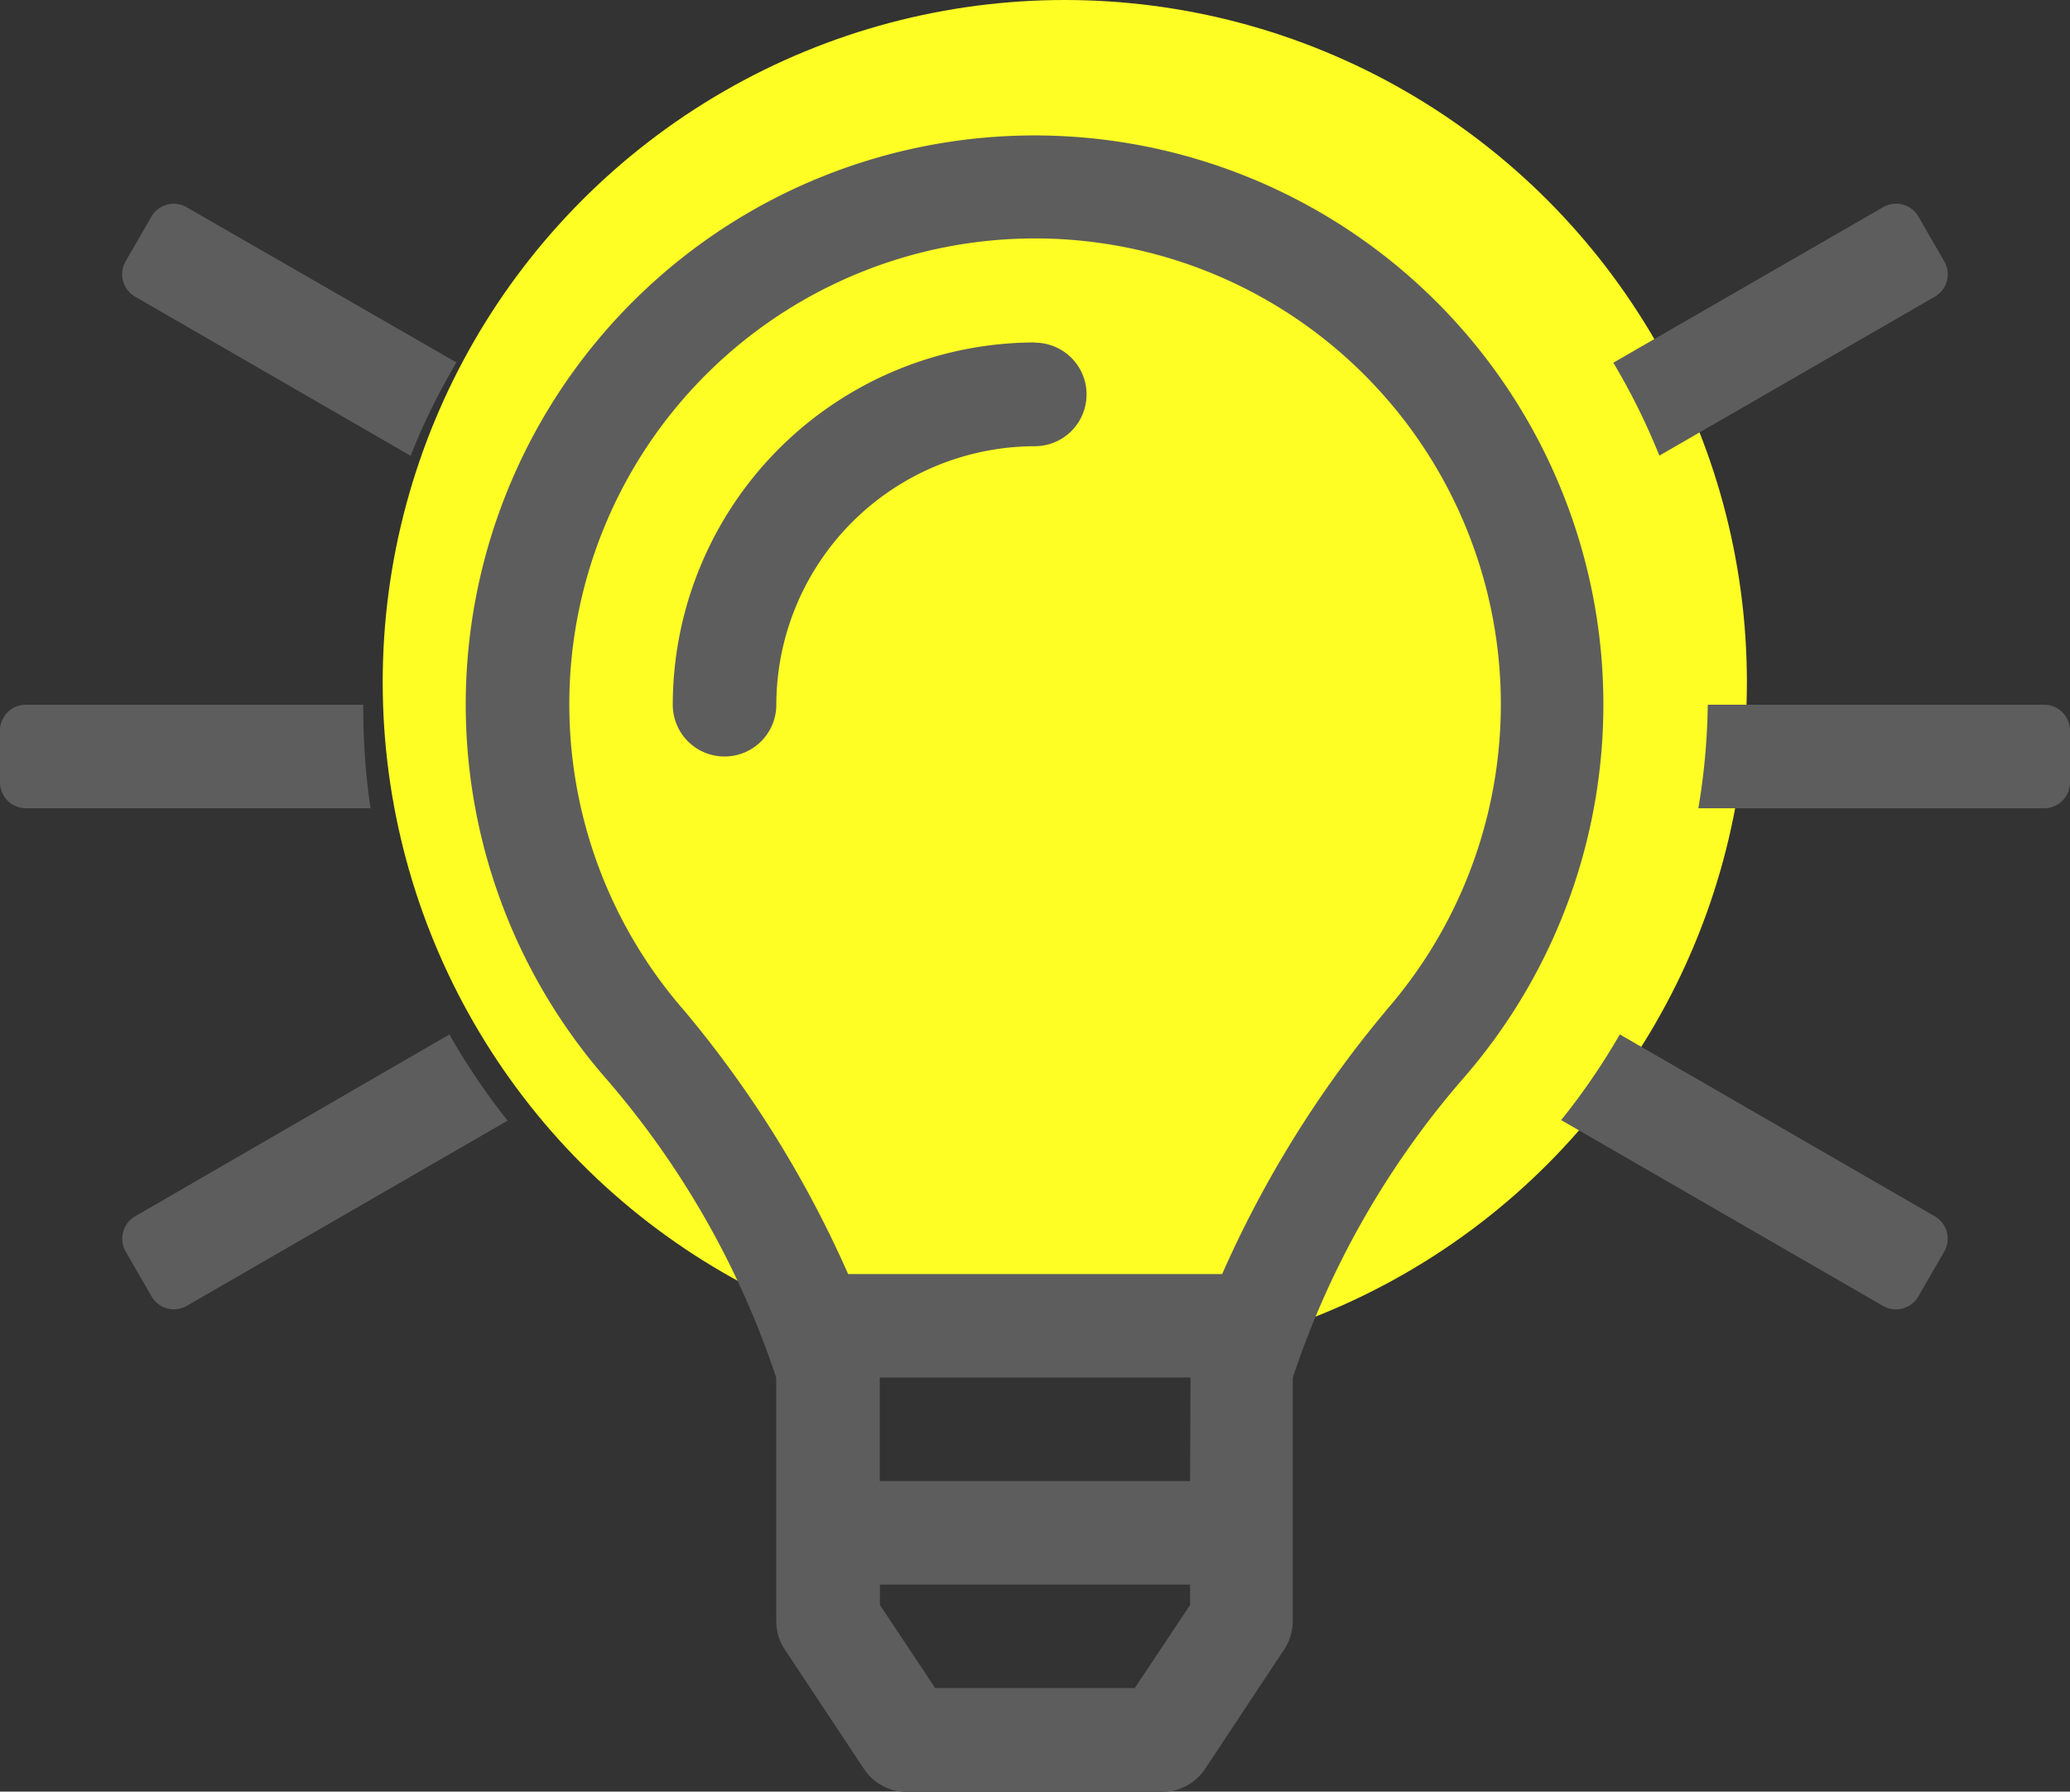
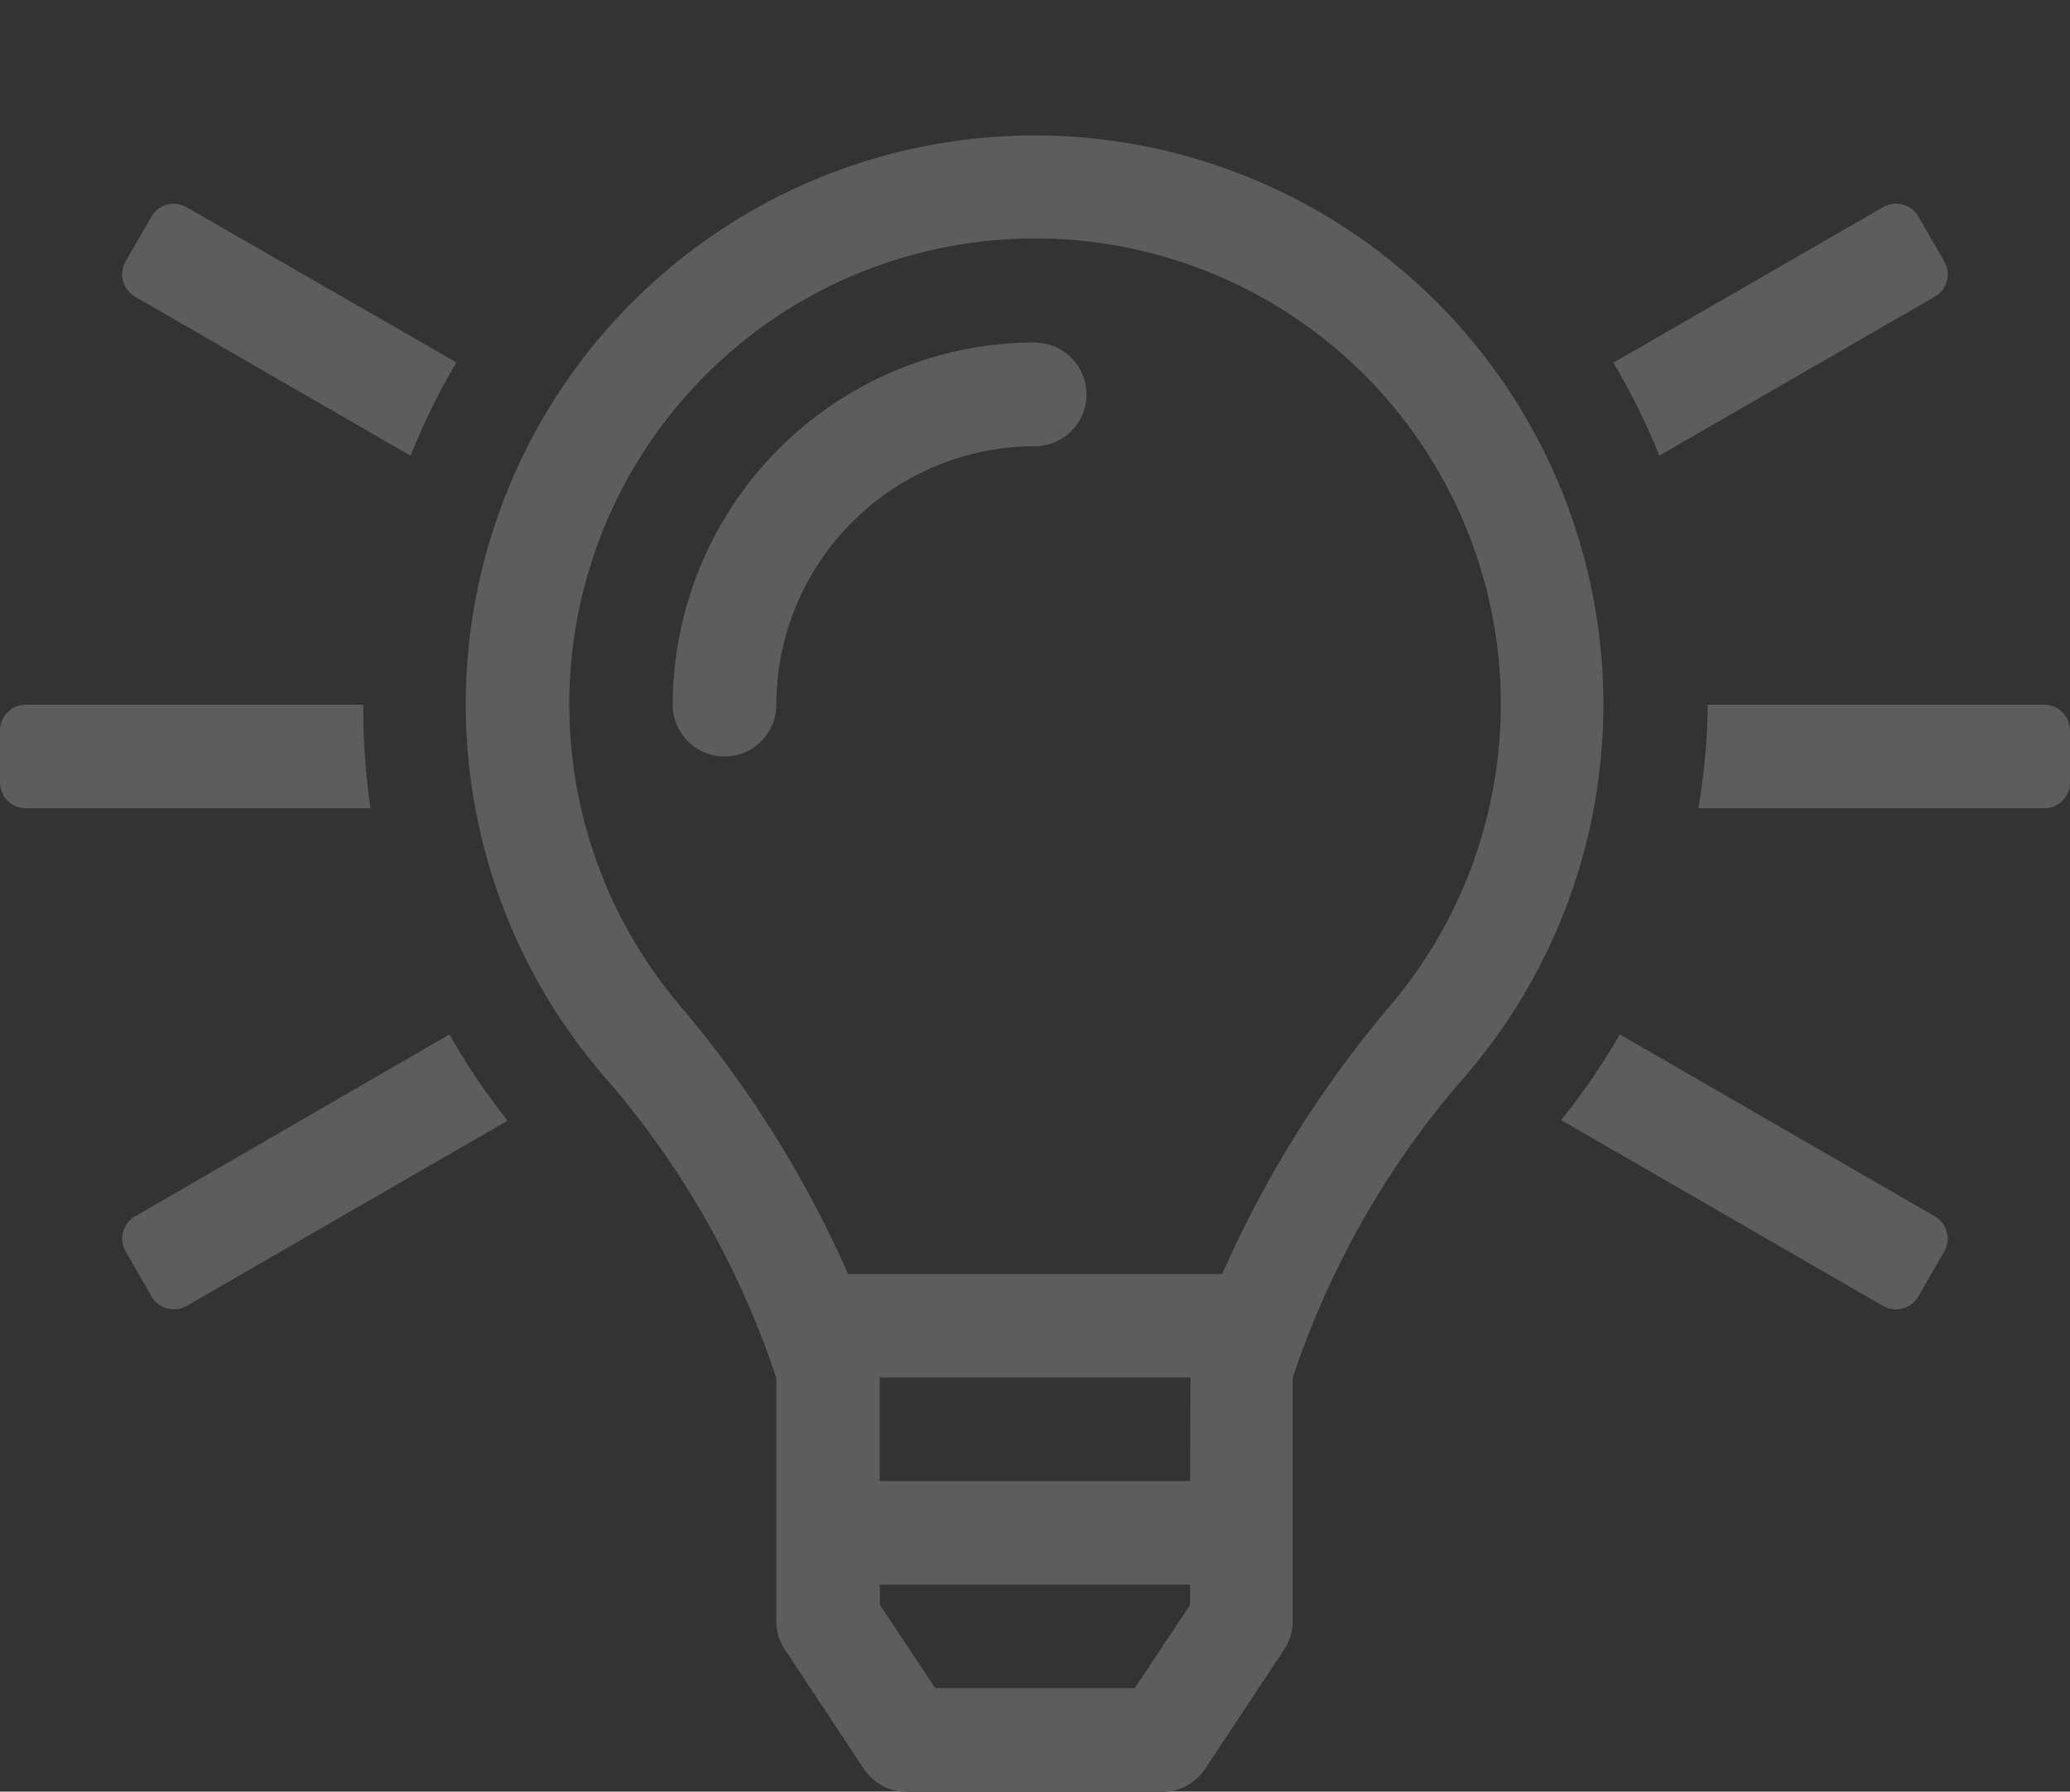
<svg xmlns="http://www.w3.org/2000/svg" width="28.83" height="24.95" viewBox="0 0 28.83 24.95">
  <rect x="0" y="0" width="28.83" height="24.95" fill="#333333" stroke="none" />
  <g id="Group_4913" data-name="Group 4913" transform="translate(-308.67 -1311)">
-     <circle id="Ellipse_124" data-name="Ellipse 124" cx="9.5" cy="9.5" r="9.5" transform="translate(314 1311)" fill="#fefe25" />
    <path id="lightbulb-on-light" d="M1.883,15.052a.36.36,0,0,0-.132.492l.36.624A.36.36,0,0,0,2.6,16.3l4.47-2.58a9.324,9.324,0,0,1-.811-1.2ZM5.06,7.928H.36a.36.36,0,0,0-.36.36v.721a.36.36,0,0,0,.36.36h4.8a9.53,9.53,0,0,1-.1-1.442ZM1.883,2.246,5.719,4.461a9.152,9.152,0,0,1,.638-1.3L2.6,1a.36.36,0,0,0-.492.132l-.36.624A.36.36,0,0,0,1.883,2.246Zm25.064,0a.36.36,0,0,0,.132-.492l-.36-.624A.36.36,0,0,0,26.226,1L22.47,3.165a9.321,9.321,0,0,1,.641,1.294ZM28.47,7.928H23.785a9.32,9.32,0,0,1-.131,1.442H28.47a.36.36,0,0,0,.36-.36V8.289A.36.36,0,0,0,28.47,7.928Zm-1.523,7.124L22.56,12.519a9.329,9.329,0,0,1-.817,1.193L26.226,16.3a.36.36,0,0,0,.492-.132l.36-.624A.36.36,0,0,0,26.947,15.052ZM14.415,2.883A5.051,5.051,0,0,0,9.37,7.928a.721.721,0,1,0,1.442,0,3.608,3.608,0,0,1,3.6-3.6.721.721,0,0,0,0-1.442Zm0-2.883A7.924,7.924,0,0,0,8.449,13.144,12.257,12.257,0,0,1,10.811,17.3l0,3.387a.72.72,0,0,0,.121.4l1.1,1.66a.721.721,0,0,0,.6.322h3.552a.72.72,0,0,0,.6-.322l1.1-1.66a.725.725,0,0,0,.121-.4l0-3.387a12.236,12.236,0,0,1,2.362-4.154A7.924,7.924,0,0,0,14.415,0Zm2.16,20.465-.77,1.157h-2.78l-.77-1.157v-.284h4.32Zm0-1.726H12.253l0-1.442h4.328ZM19.3,12.193a15.356,15.356,0,0,0-2.278,3.663H11.812a15.361,15.361,0,0,0-2.278-3.663,6.487,6.487,0,1,1,9.764,0Z" transform="translate(308.67 1312.886)" fill="#5d5d5d" />
  </g>
</svg>